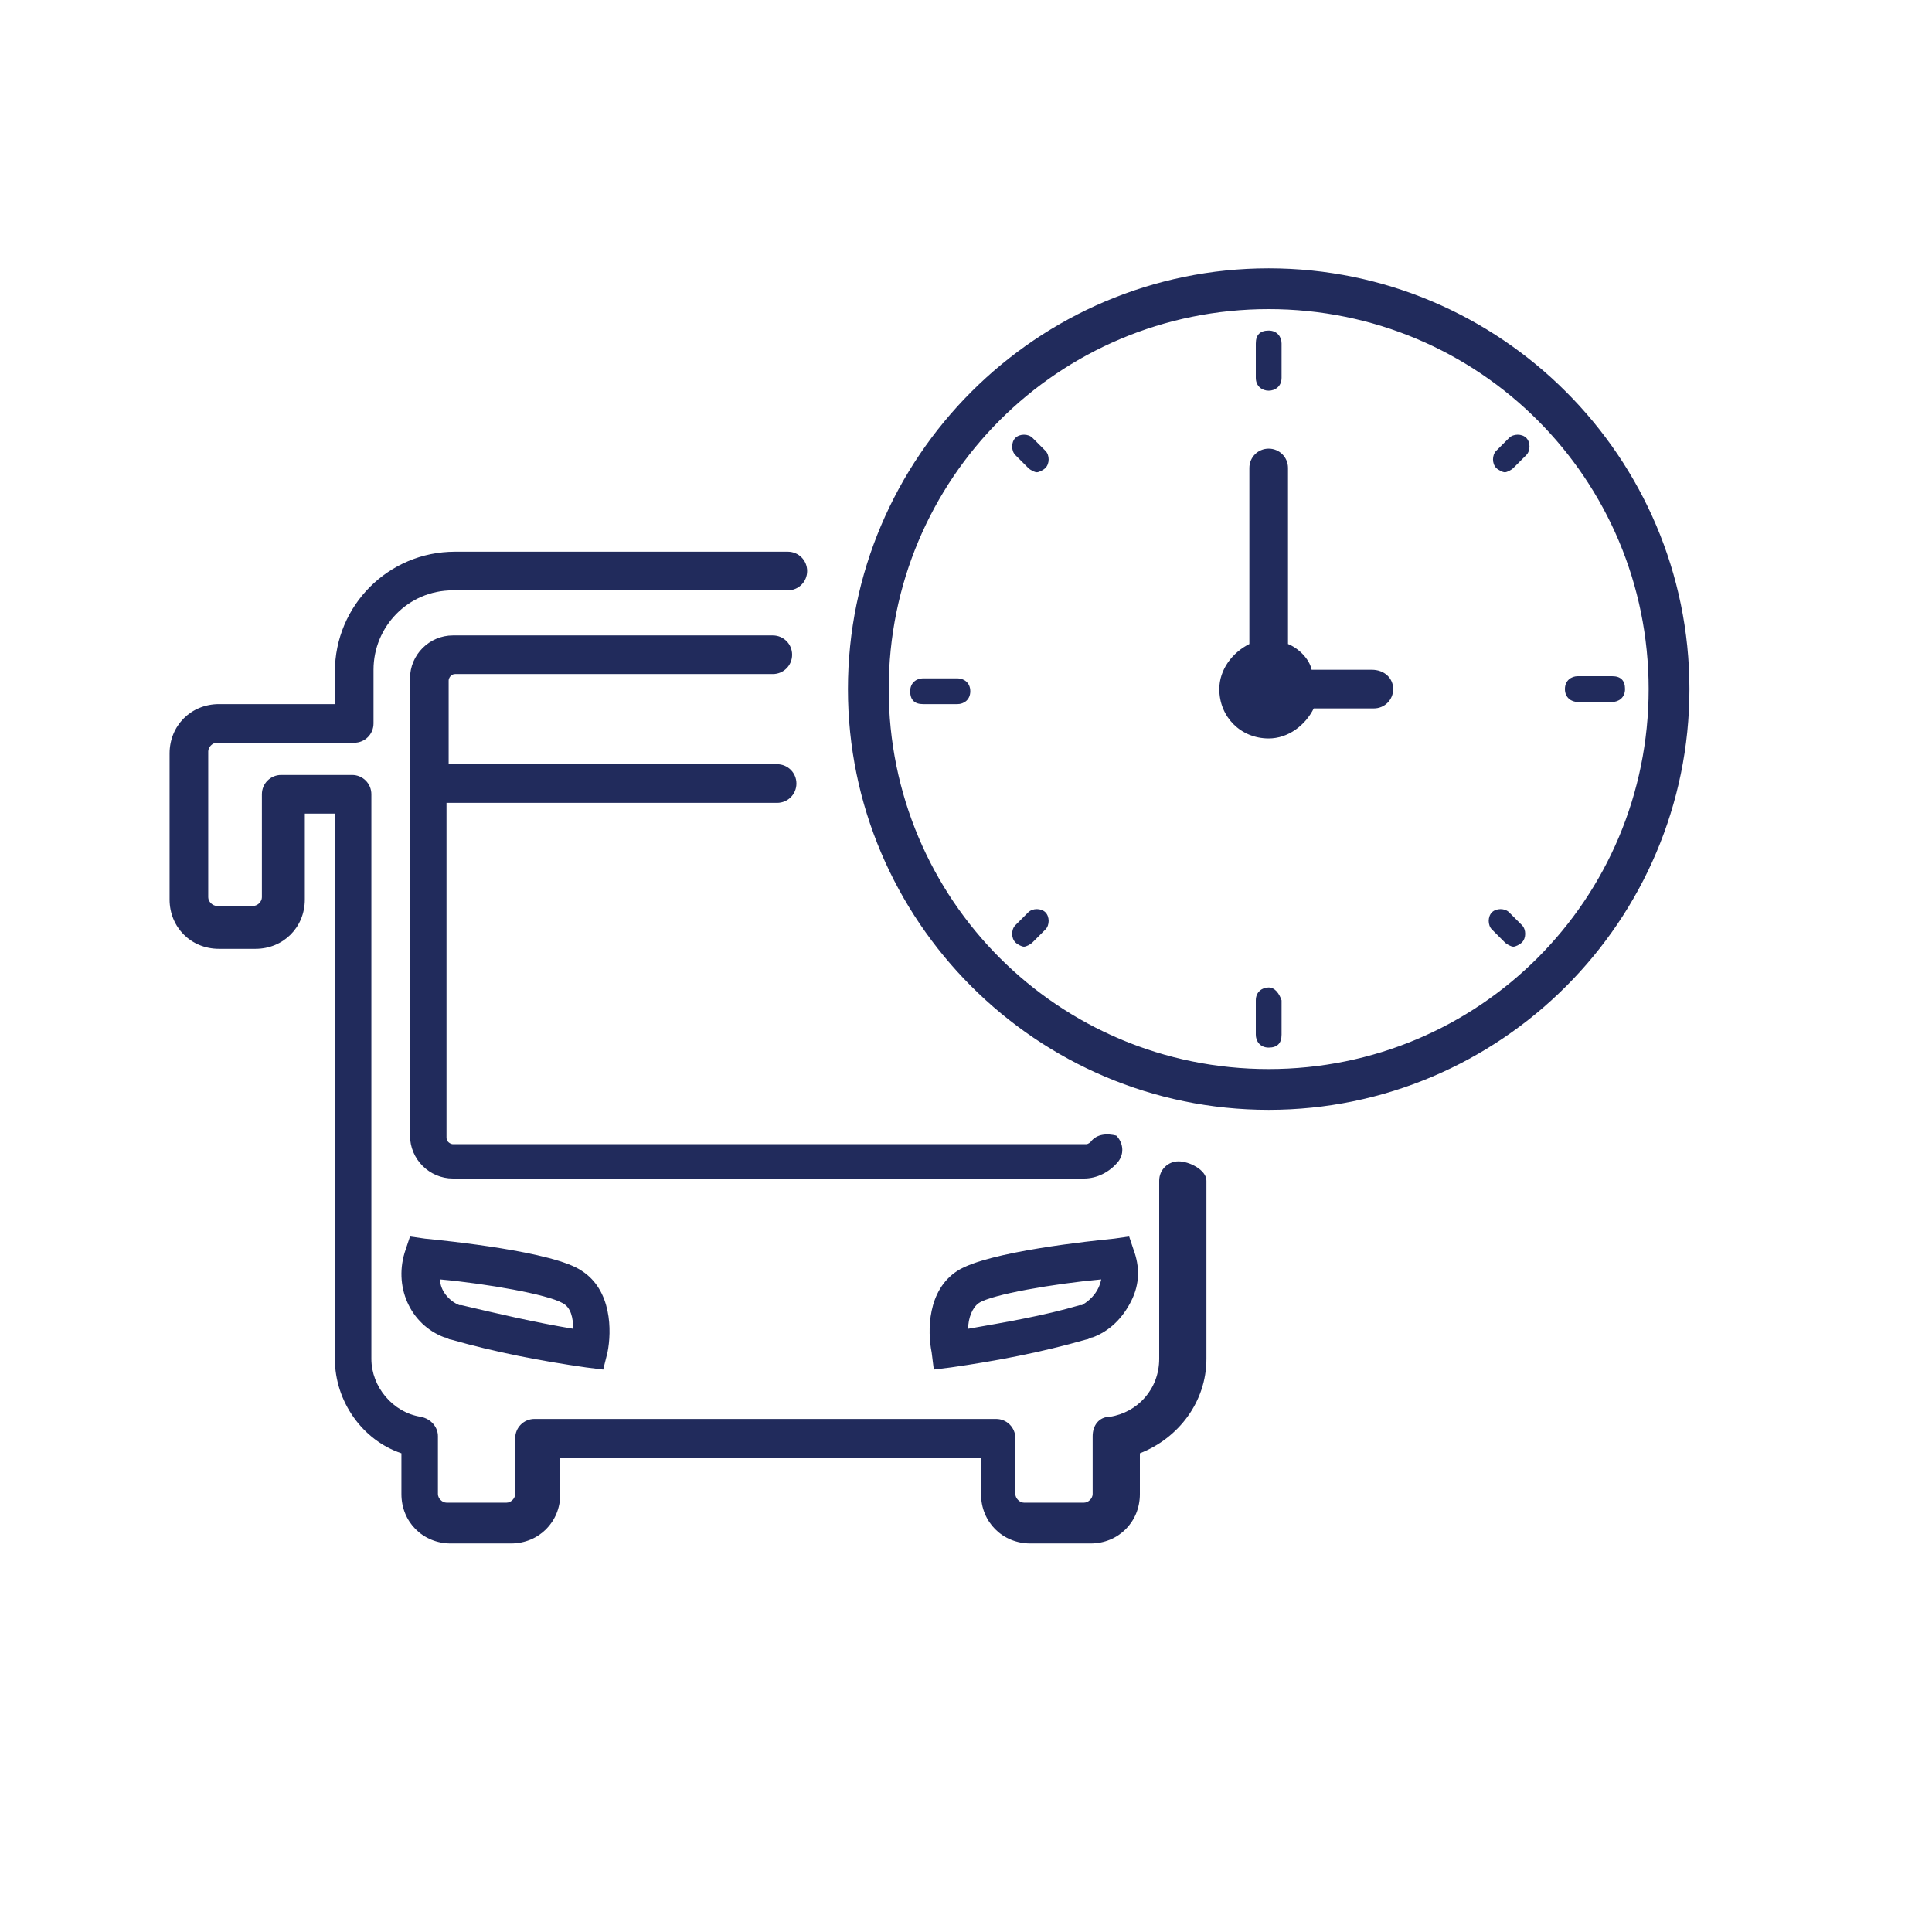
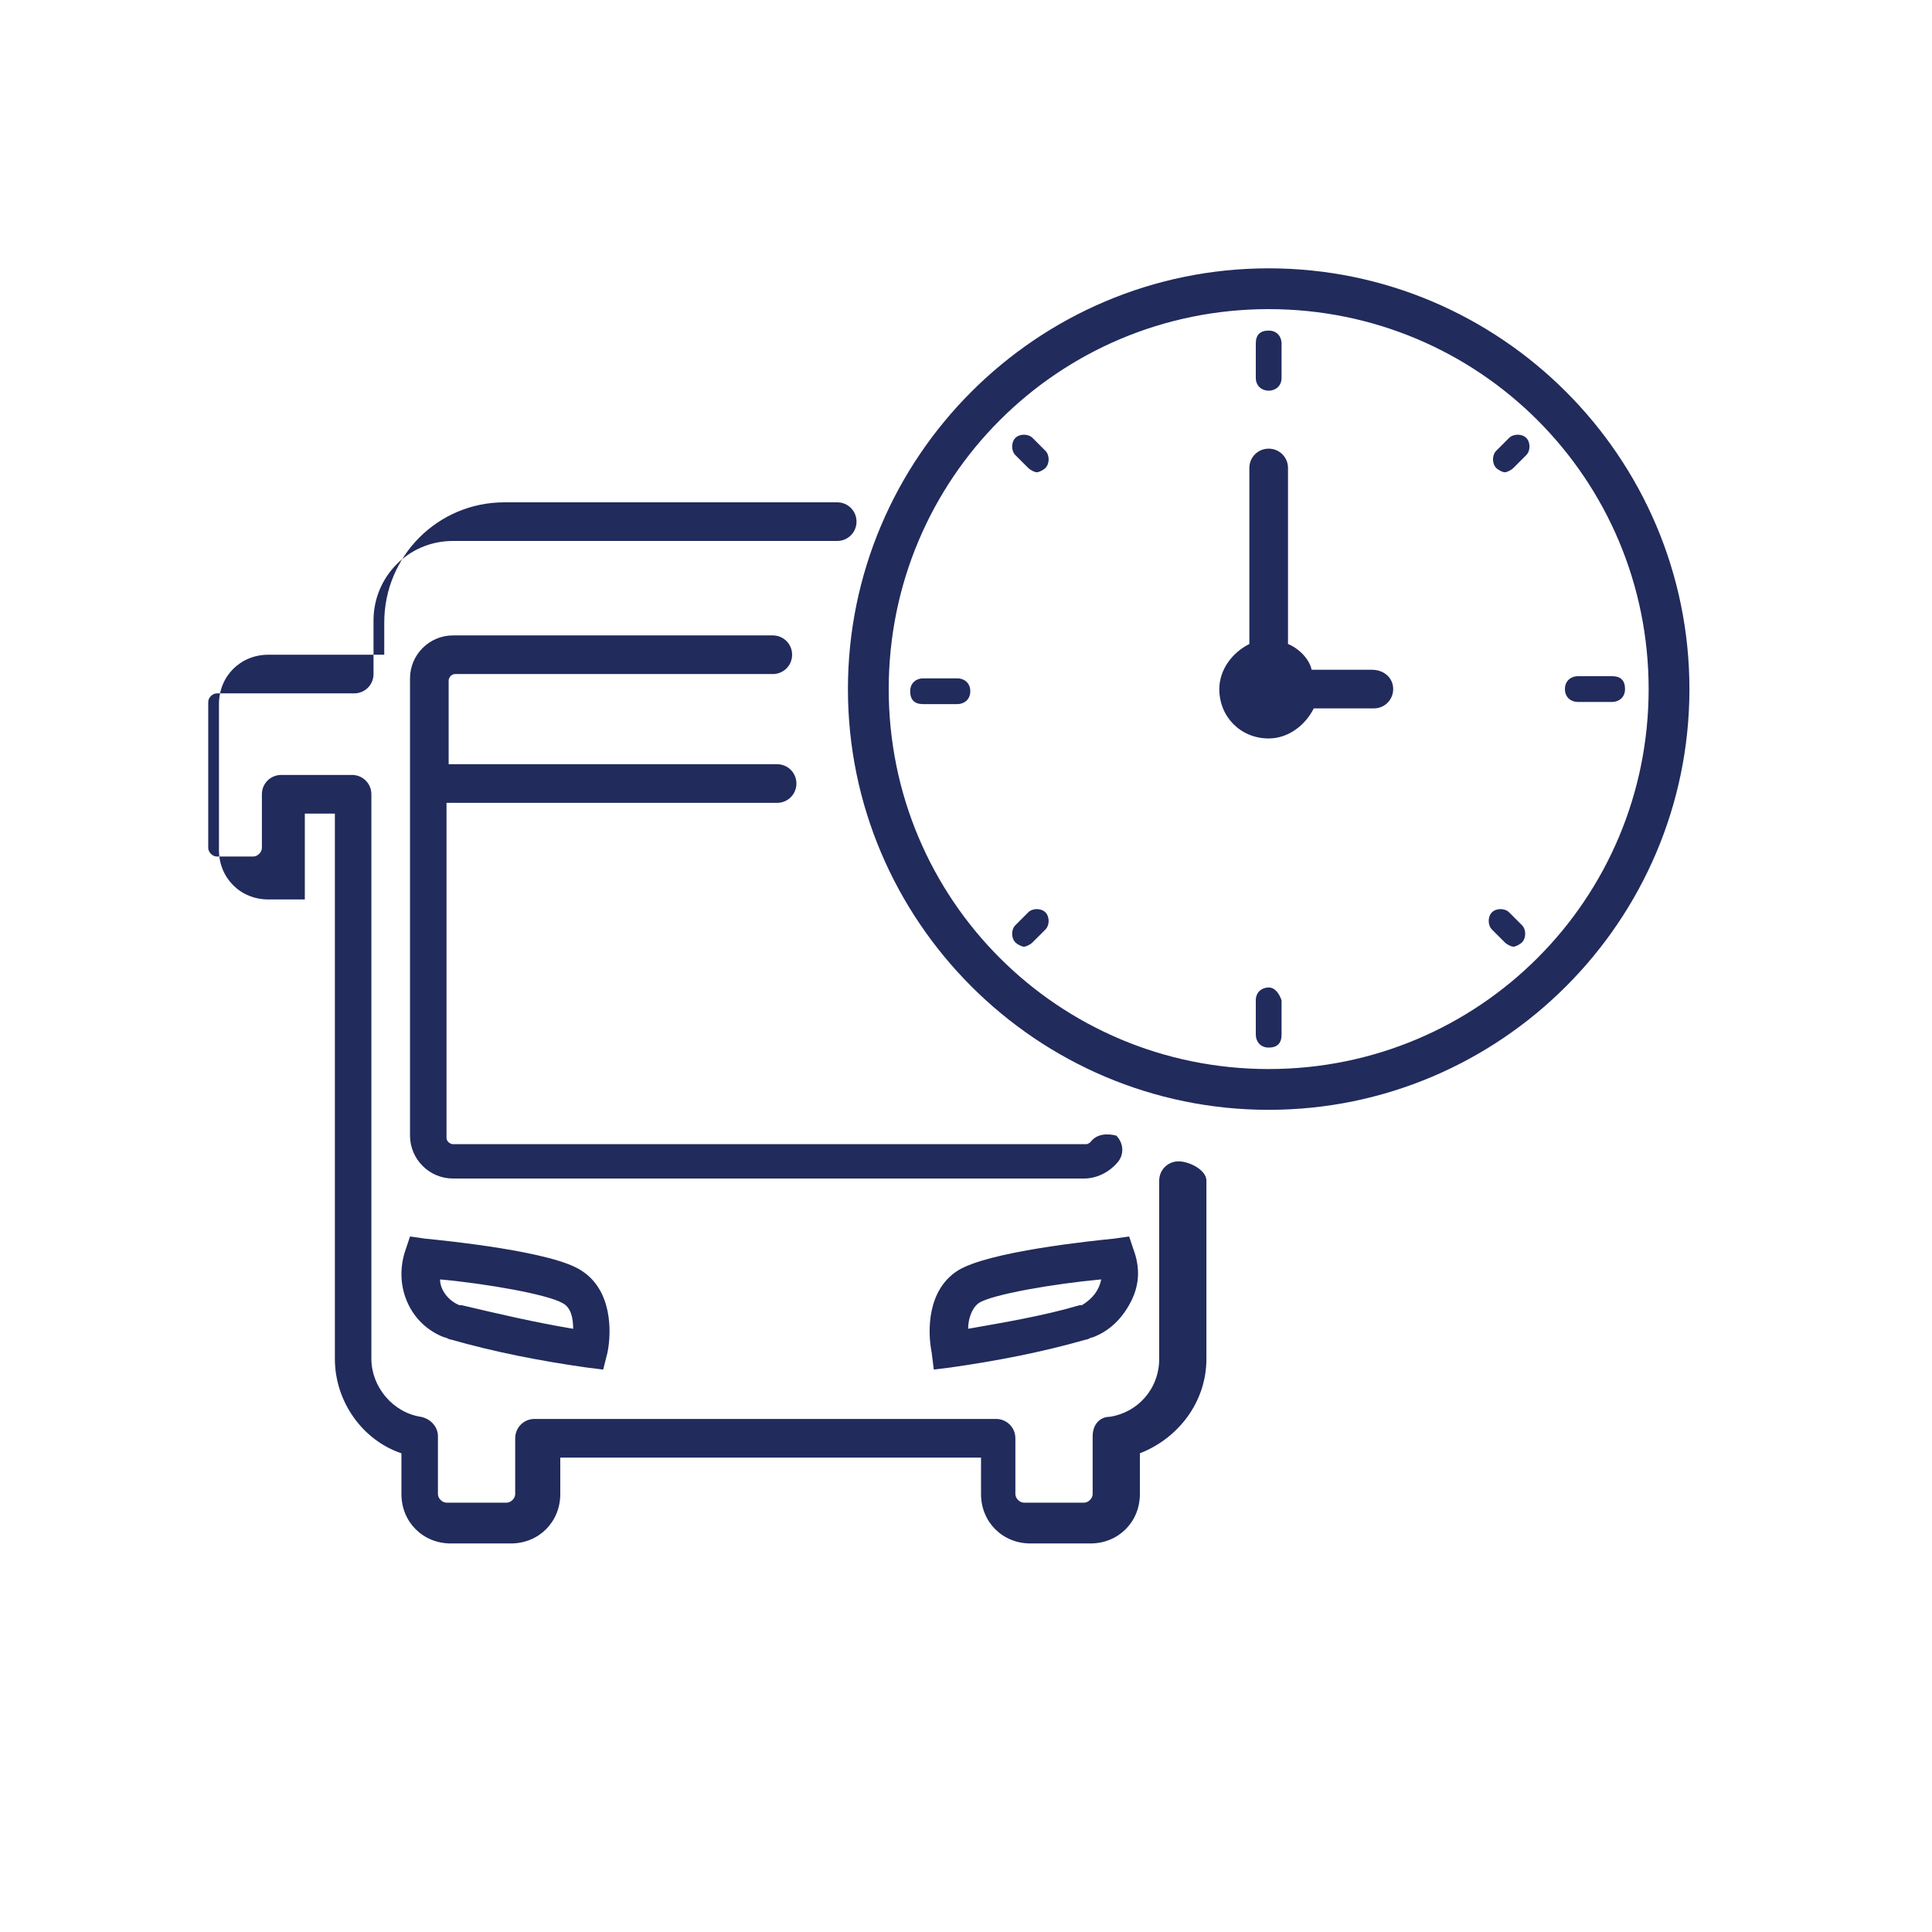
<svg xmlns="http://www.w3.org/2000/svg" version="1.1" id="Capa_1" x="0px" y="0px" viewBox="0 0 90 90" style="enable-background:new 0 0 90 90;" xml:space="preserve">
  <style type="text/css">
	.st0{fill:#212B5C;}
</style>
-   <path class="st0" d="M56.2,55v8.3c0,2-1.3,3.7-3.1,4.4v1.9c0,1.3-1,2.3-2.3,2.3H48c-1.3,0-2.3-1-2.3-2.3v-1.7H26.1v1.7  c0,1.3-1,2.3-2.3,2.3h-2.8c-1.3,0-2.3-1-2.3-2.3v-1.9c-1.8-0.6-3.1-2.4-3.1-4.4V37.9h-1.4v4c0,1.3-1,2.3-2.3,2.3h-1.7  c-1.3,0-2.3-1-2.3-2.3v-6.8c0-1.3,1-2.3,2.3-2.3h5.4v-1.5c0-3.1,2.5-5.6,5.6-5.6h15.5c0.5,0,0.9,0.4,0.9,0.9s-0.4,0.9-0.9,0.9H21.1  c-2.1,0-3.7,1.7-3.7,3.7v2.5c0,0.5-0.4,0.9-0.9,0.9h-6.4c-0.2,0-0.4,0.2-0.4,0.4v6.8c0,0.2,0.2,0.4,0.4,0.4h1.7  c0.2,0,0.4-0.2,0.4-0.4V37c0-0.5,0.4-0.9,0.9-0.9h3.3c0.5,0,0.9,0.4,0.9,0.9v26.3c0,1.3,1,2.5,2.3,2.7c0.5,0.1,0.8,0.5,0.8,0.9v2.7  c0,0.2,0.2,0.4,0.4,0.4h2.8c0.2,0,0.4-0.2,0.4-0.4V67c0-0.5,0.4-0.9,0.9-0.9h21.5c0.5,0,0.9,0.4,0.9,0.9v2.6c0,0.2,0.2,0.4,0.4,0.4  h2.8c0.2,0,0.4-0.2,0.4-0.4v-2.7c0-0.5,0.3-0.9,0.8-0.9c1.3-0.2,2.3-1.3,2.3-2.7V55c0-0.5,0.4-0.9,0.9-0.9S56.2,54.5,56.2,55z   M50.8,53.2c0,0-0.1,0.1-0.2,0.1H21.1c-0.1,0-0.3-0.1-0.3-0.3V37.4h15.4c0.5,0,0.9-0.4,0.9-0.9s-0.4-0.9-0.9-0.9H20.9v-3.9  c0-0.1,0.1-0.3,0.3-0.3h14.8c0.5,0,0.9-0.4,0.9-0.9s-0.4-0.9-0.9-0.9H21.1c-1.1,0-2,0.9-2,2v21.3c0,1.1,0.9,2,2,2h29.4  c0.6,0,1.2-0.3,1.6-0.8c0.3-0.4,0.2-0.9-0.1-1.2C51.6,52.8,51.1,52.8,50.8,53.2z M27.1,59.2c1.4,0.9,1.4,2.8,1.2,3.8l-0.2,0.8  l-0.8-0.1c-2.1-0.3-4.2-0.7-6.3-1.3c-0.1,0-0.2-0.1-0.3-0.1c-1.6-0.6-2.4-2.4-1.8-4.1l0.2-0.6l0.7,0.1  C20.8,57.8,25.8,58.3,27.1,59.2z M26.7,61.9c0-0.5-0.1-1-0.5-1.2c-0.7-0.4-3.5-0.9-5.7-1.1c0,0.5,0.4,1,0.9,1.2l0.1,0  C23.2,61.2,24.9,61.6,26.7,61.9z M51.9,57.7l0.7-0.1l0.2,0.6c0.3,0.8,0.3,1.6-0.1,2.4s-1,1.4-1.8,1.7c-0.1,0-0.2,0.1-0.3,0.1  c-2.1,0.6-4.2,1-6.3,1.3l-0.8,0.1L43.4,63c-0.2-1-0.2-2.9,1.2-3.8C46,58.3,50.9,57.8,51.9,57.7z M51.3,59.6  c-2.2,0.2-5.1,0.7-5.7,1.1c-0.3,0.2-0.5,0.7-0.5,1.2c1.7-0.3,3.5-0.6,5.2-1.1l0.1,0C50.9,60.5,51.2,60.1,51.3,59.6z M78.7,32.1  c0,10.8-8.8,19.6-19.6,19.6s-19.6-8.8-19.6-19.6s8.8-19.6,19.6-19.6c0,0,0,0,0,0s0,0,0,0C69.9,12.5,78.7,21.3,78.7,32.1z M76.8,32.1  c0-9.8-7.9-17.7-17.7-17.7c-9.8,0-17.7,7.9-17.7,17.7s7.9,17.7,17.7,17.7S76.8,41.9,76.8,32.1z M63.9,31.2h-2.8  C61,30.7,60.5,30.2,60,30v-8.2c0-0.5-0.4-0.9-0.9-0.9s-0.9,0.4-0.9,0.9V30c-0.8,0.4-1.4,1.2-1.4,2.1c0,1.3,1,2.3,2.3,2.3  c0.9,0,1.7-0.6,2.1-1.4h2.8c0.5,0,0.9-0.4,0.9-0.9S64.5,31.2,63.9,31.2z M59.1,18.2c0.3,0,0.6-0.2,0.6-0.6v-1.6  c0-0.3-0.2-0.6-0.6-0.6s-0.6,0.2-0.6,0.6v1.6C58.5,18,58.8,18.2,59.1,18.2z M59.1,46c-0.3,0-0.6,0.2-0.6,0.6v1.6  c0,0.3,0.2,0.6,0.6,0.6s0.6-0.2,0.6-0.6v-1.6C59.6,46.3,59.4,46,59.1,46z M44.6,31.6H43c-0.3,0-0.6,0.2-0.6,0.6s0.2,0.6,0.6,0.6h1.6  c0.3,0,0.6-0.2,0.6-0.6S44.9,31.6,44.6,31.6z M73.5,32.7h1.6c0.3,0,0.6-0.2,0.6-0.6s-0.2-0.6-0.6-0.6h-1.6c-0.3,0-0.6,0.2-0.6,0.6  S73.2,32.7,73.5,32.7z M48.1,20.4c-0.2-0.2-0.6-0.2-0.8,0c-0.2,0.2-0.2,0.6,0,0.8l0.6,0.6c0.1,0.1,0.3,0.2,0.4,0.2s0.3-0.1,0.4-0.2  c0.2-0.2,0.2-0.6,0-0.8L48.1,20.4z M70.3,20.4l-0.6,0.6c-0.2,0.2-0.2,0.6,0,0.8c0.1,0.1,0.3,0.2,0.4,0.2s0.3-0.1,0.4-0.2l0.6-0.6  c0.2-0.2,0.2-0.6,0-0.8C70.9,20.2,70.5,20.2,70.3,20.4z M70.3,42.5c-0.2-0.2-0.6-0.2-0.8,0c-0.2,0.2-0.2,0.6,0,0.8l0.6,0.6  c0.1,0.1,0.3,0.2,0.4,0.2s0.3-0.1,0.4-0.2c0.2-0.2,0.2-0.6,0-0.8L70.3,42.5z M47.9,42.5l-0.6,0.6c-0.2,0.2-0.2,0.6,0,0.8  c0.1,0.1,0.3,0.2,0.4,0.2s0.3-0.1,0.4-0.2l0.6-0.6c0.2-0.2,0.2-0.6,0-0.8C48.5,42.3,48.1,42.3,47.9,42.5z" />
+   <path class="st0" d="M56.2,55v8.3c0,2-1.3,3.7-3.1,4.4v1.9c0,1.3-1,2.3-2.3,2.3H48c-1.3,0-2.3-1-2.3-2.3v-1.7H26.1v1.7  c0,1.3-1,2.3-2.3,2.3h-2.8c-1.3,0-2.3-1-2.3-2.3v-1.9c-1.8-0.6-3.1-2.4-3.1-4.4V37.9h-1.4v4h-1.7  c-1.3,0-2.3-1-2.3-2.3v-6.8c0-1.3,1-2.3,2.3-2.3h5.4v-1.5c0-3.1,2.5-5.6,5.6-5.6h15.5c0.5,0,0.9,0.4,0.9,0.9s-0.4,0.9-0.9,0.9H21.1  c-2.1,0-3.7,1.7-3.7,3.7v2.5c0,0.5-0.4,0.9-0.9,0.9h-6.4c-0.2,0-0.4,0.2-0.4,0.4v6.8c0,0.2,0.2,0.4,0.4,0.4h1.7  c0.2,0,0.4-0.2,0.4-0.4V37c0-0.5,0.4-0.9,0.9-0.9h3.3c0.5,0,0.9,0.4,0.9,0.9v26.3c0,1.3,1,2.5,2.3,2.7c0.5,0.1,0.8,0.5,0.8,0.9v2.7  c0,0.2,0.2,0.4,0.4,0.4h2.8c0.2,0,0.4-0.2,0.4-0.4V67c0-0.5,0.4-0.9,0.9-0.9h21.5c0.5,0,0.9,0.4,0.9,0.9v2.6c0,0.2,0.2,0.4,0.4,0.4  h2.8c0.2,0,0.4-0.2,0.4-0.4v-2.7c0-0.5,0.3-0.9,0.8-0.9c1.3-0.2,2.3-1.3,2.3-2.7V55c0-0.5,0.4-0.9,0.9-0.9S56.2,54.5,56.2,55z   M50.8,53.2c0,0-0.1,0.1-0.2,0.1H21.1c-0.1,0-0.3-0.1-0.3-0.3V37.4h15.4c0.5,0,0.9-0.4,0.9-0.9s-0.4-0.9-0.9-0.9H20.9v-3.9  c0-0.1,0.1-0.3,0.3-0.3h14.8c0.5,0,0.9-0.4,0.9-0.9s-0.4-0.9-0.9-0.9H21.1c-1.1,0-2,0.9-2,2v21.3c0,1.1,0.9,2,2,2h29.4  c0.6,0,1.2-0.3,1.6-0.8c0.3-0.4,0.2-0.9-0.1-1.2C51.6,52.8,51.1,52.8,50.8,53.2z M27.1,59.2c1.4,0.9,1.4,2.8,1.2,3.8l-0.2,0.8  l-0.8-0.1c-2.1-0.3-4.2-0.7-6.3-1.3c-0.1,0-0.2-0.1-0.3-0.1c-1.6-0.6-2.4-2.4-1.8-4.1l0.2-0.6l0.7,0.1  C20.8,57.8,25.8,58.3,27.1,59.2z M26.7,61.9c0-0.5-0.1-1-0.5-1.2c-0.7-0.4-3.5-0.9-5.7-1.1c0,0.5,0.4,1,0.9,1.2l0.1,0  C23.2,61.2,24.9,61.6,26.7,61.9z M51.9,57.7l0.7-0.1l0.2,0.6c0.3,0.8,0.3,1.6-0.1,2.4s-1,1.4-1.8,1.7c-0.1,0-0.2,0.1-0.3,0.1  c-2.1,0.6-4.2,1-6.3,1.3l-0.8,0.1L43.4,63c-0.2-1-0.2-2.9,1.2-3.8C46,58.3,50.9,57.8,51.9,57.7z M51.3,59.6  c-2.2,0.2-5.1,0.7-5.7,1.1c-0.3,0.2-0.5,0.7-0.5,1.2c1.7-0.3,3.5-0.6,5.2-1.1l0.1,0C50.9,60.5,51.2,60.1,51.3,59.6z M78.7,32.1  c0,10.8-8.8,19.6-19.6,19.6s-19.6-8.8-19.6-19.6s8.8-19.6,19.6-19.6c0,0,0,0,0,0s0,0,0,0C69.9,12.5,78.7,21.3,78.7,32.1z M76.8,32.1  c0-9.8-7.9-17.7-17.7-17.7c-9.8,0-17.7,7.9-17.7,17.7s7.9,17.7,17.7,17.7S76.8,41.9,76.8,32.1z M63.9,31.2h-2.8  C61,30.7,60.5,30.2,60,30v-8.2c0-0.5-0.4-0.9-0.9-0.9s-0.9,0.4-0.9,0.9V30c-0.8,0.4-1.4,1.2-1.4,2.1c0,1.3,1,2.3,2.3,2.3  c0.9,0,1.7-0.6,2.1-1.4h2.8c0.5,0,0.9-0.4,0.9-0.9S64.5,31.2,63.9,31.2z M59.1,18.2c0.3,0,0.6-0.2,0.6-0.6v-1.6  c0-0.3-0.2-0.6-0.6-0.6s-0.6,0.2-0.6,0.6v1.6C58.5,18,58.8,18.2,59.1,18.2z M59.1,46c-0.3,0-0.6,0.2-0.6,0.6v1.6  c0,0.3,0.2,0.6,0.6,0.6s0.6-0.2,0.6-0.6v-1.6C59.6,46.3,59.4,46,59.1,46z M44.6,31.6H43c-0.3,0-0.6,0.2-0.6,0.6s0.2,0.6,0.6,0.6h1.6  c0.3,0,0.6-0.2,0.6-0.6S44.9,31.6,44.6,31.6z M73.5,32.7h1.6c0.3,0,0.6-0.2,0.6-0.6s-0.2-0.6-0.6-0.6h-1.6c-0.3,0-0.6,0.2-0.6,0.6  S73.2,32.7,73.5,32.7z M48.1,20.4c-0.2-0.2-0.6-0.2-0.8,0c-0.2,0.2-0.2,0.6,0,0.8l0.6,0.6c0.1,0.1,0.3,0.2,0.4,0.2s0.3-0.1,0.4-0.2  c0.2-0.2,0.2-0.6,0-0.8L48.1,20.4z M70.3,20.4l-0.6,0.6c-0.2,0.2-0.2,0.6,0,0.8c0.1,0.1,0.3,0.2,0.4,0.2s0.3-0.1,0.4-0.2l0.6-0.6  c0.2-0.2,0.2-0.6,0-0.8C70.9,20.2,70.5,20.2,70.3,20.4z M70.3,42.5c-0.2-0.2-0.6-0.2-0.8,0c-0.2,0.2-0.2,0.6,0,0.8l0.6,0.6  c0.1,0.1,0.3,0.2,0.4,0.2s0.3-0.1,0.4-0.2c0.2-0.2,0.2-0.6,0-0.8L70.3,42.5z M47.9,42.5l-0.6,0.6c-0.2,0.2-0.2,0.6,0,0.8  c0.1,0.1,0.3,0.2,0.4,0.2s0.3-0.1,0.4-0.2l0.6-0.6c0.2-0.2,0.2-0.6,0-0.8C48.5,42.3,48.1,42.3,47.9,42.5z" />
</svg>